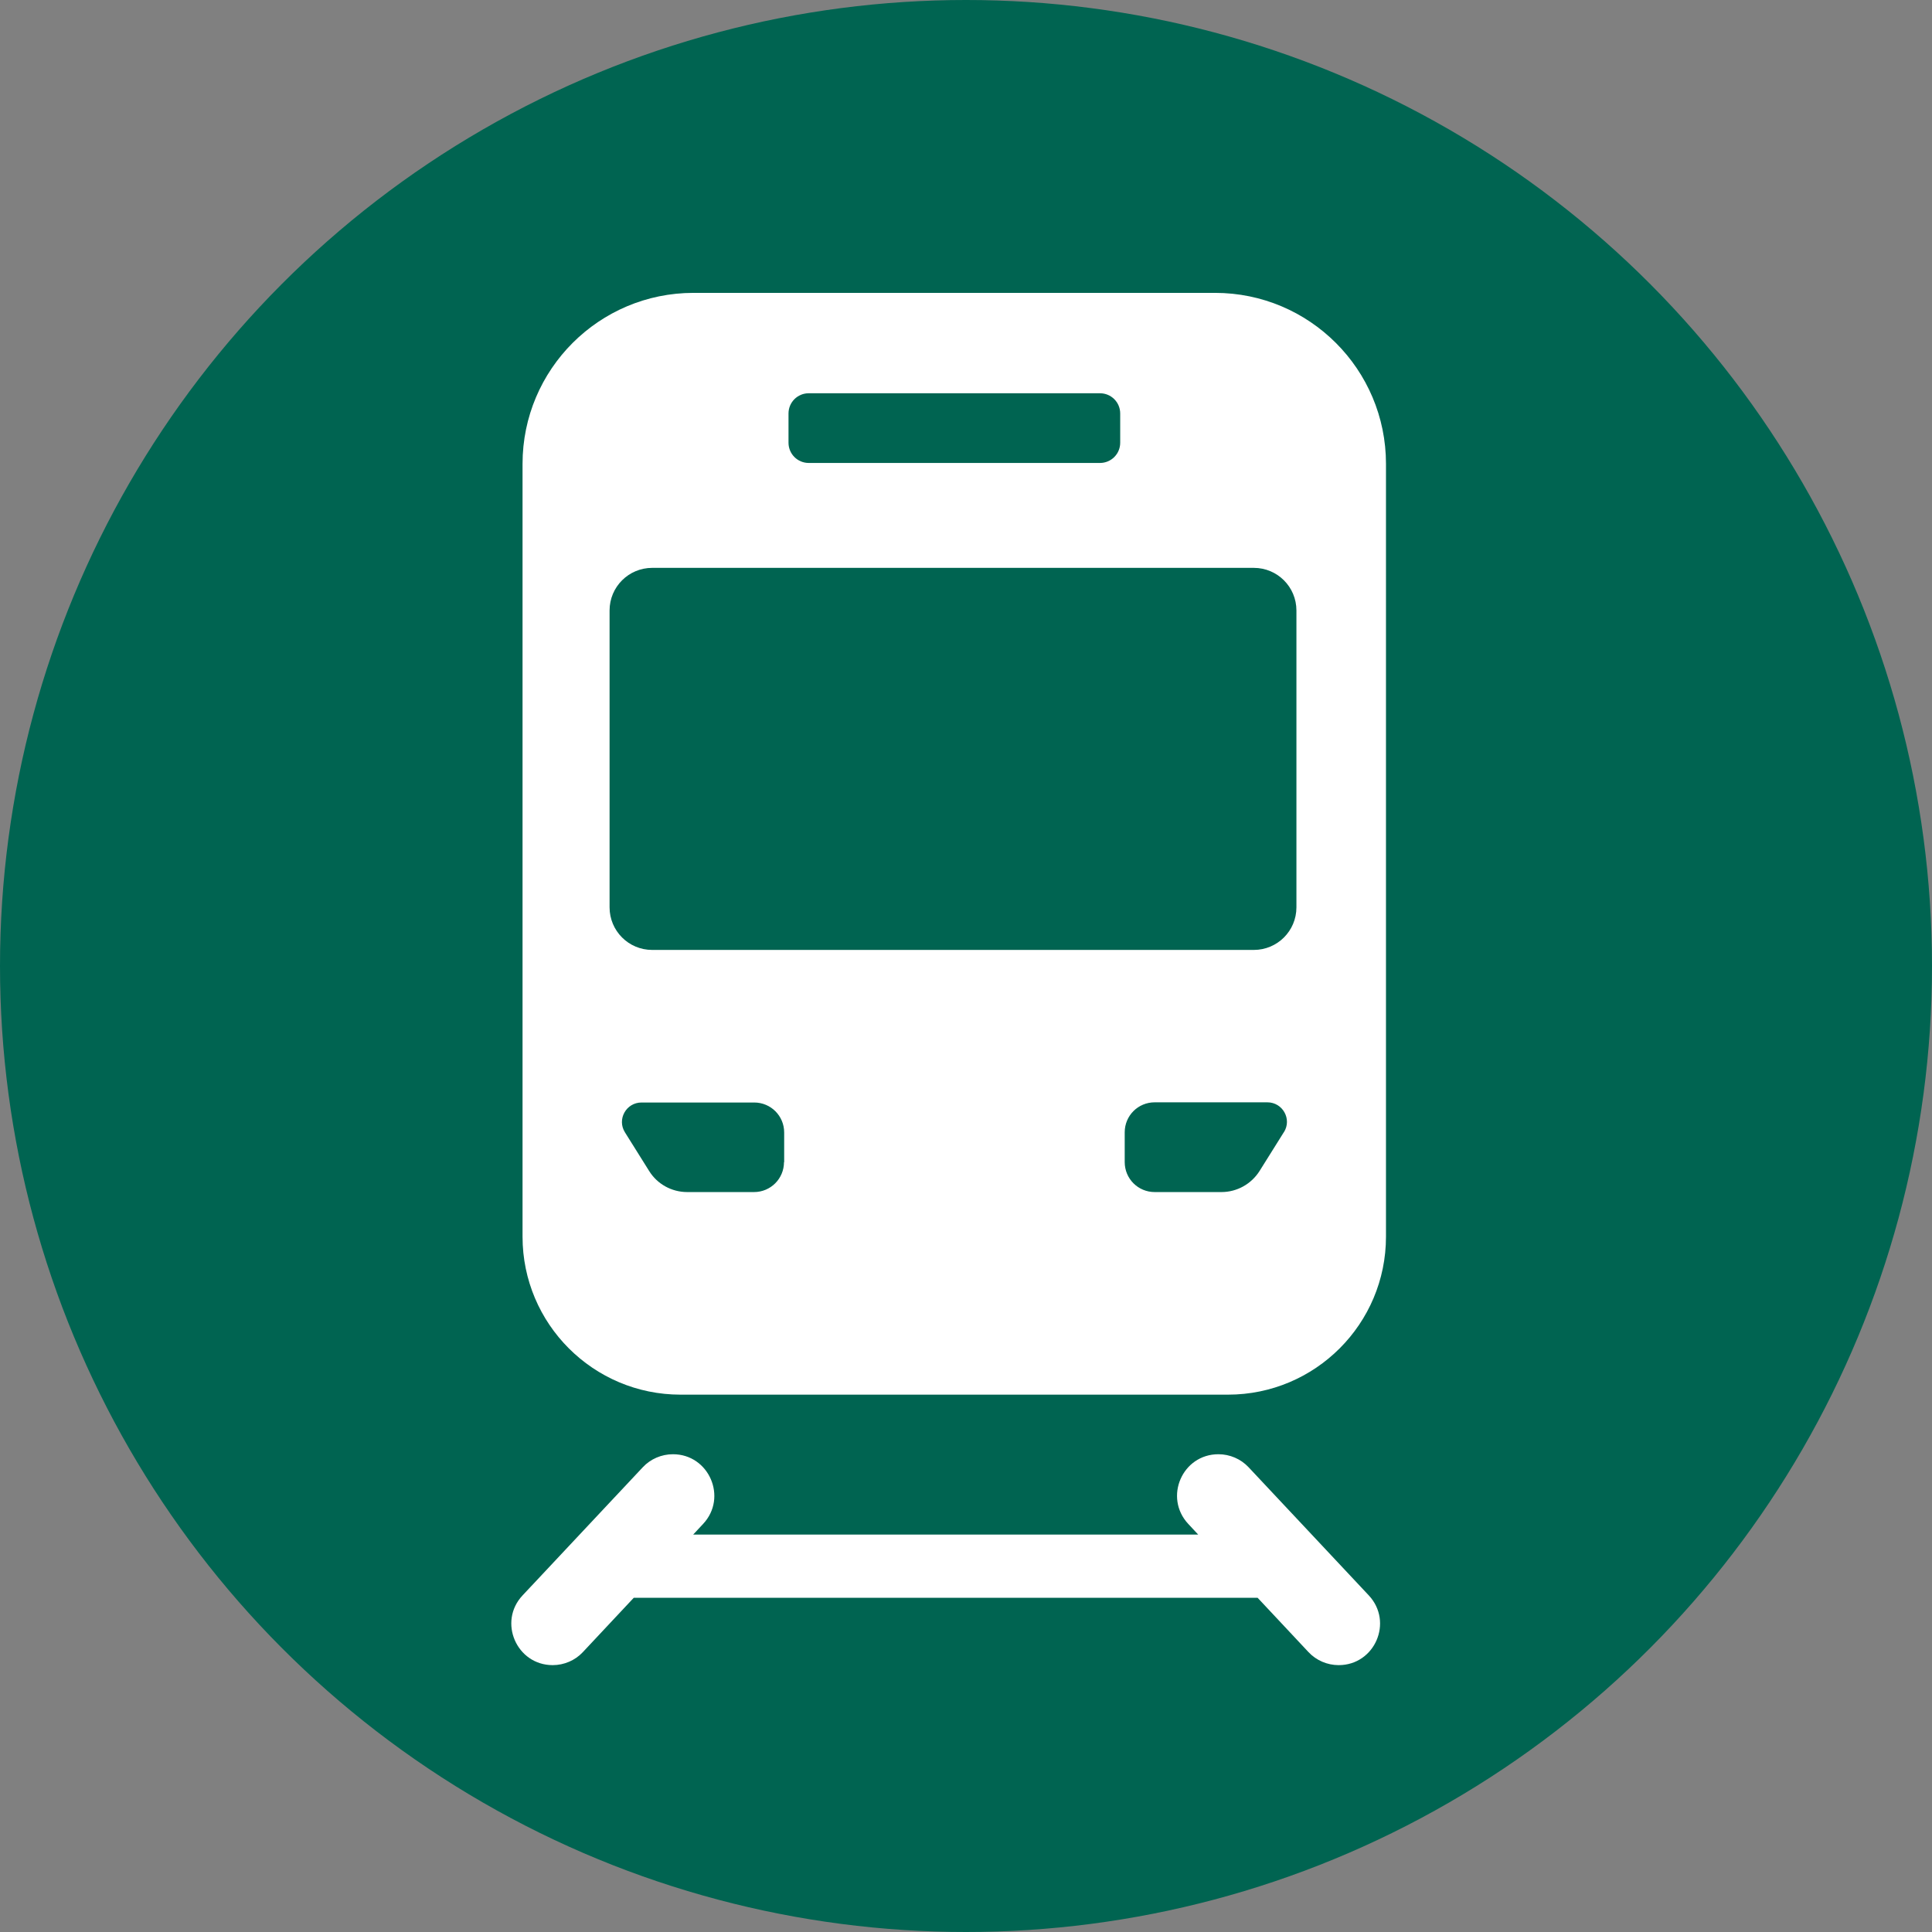
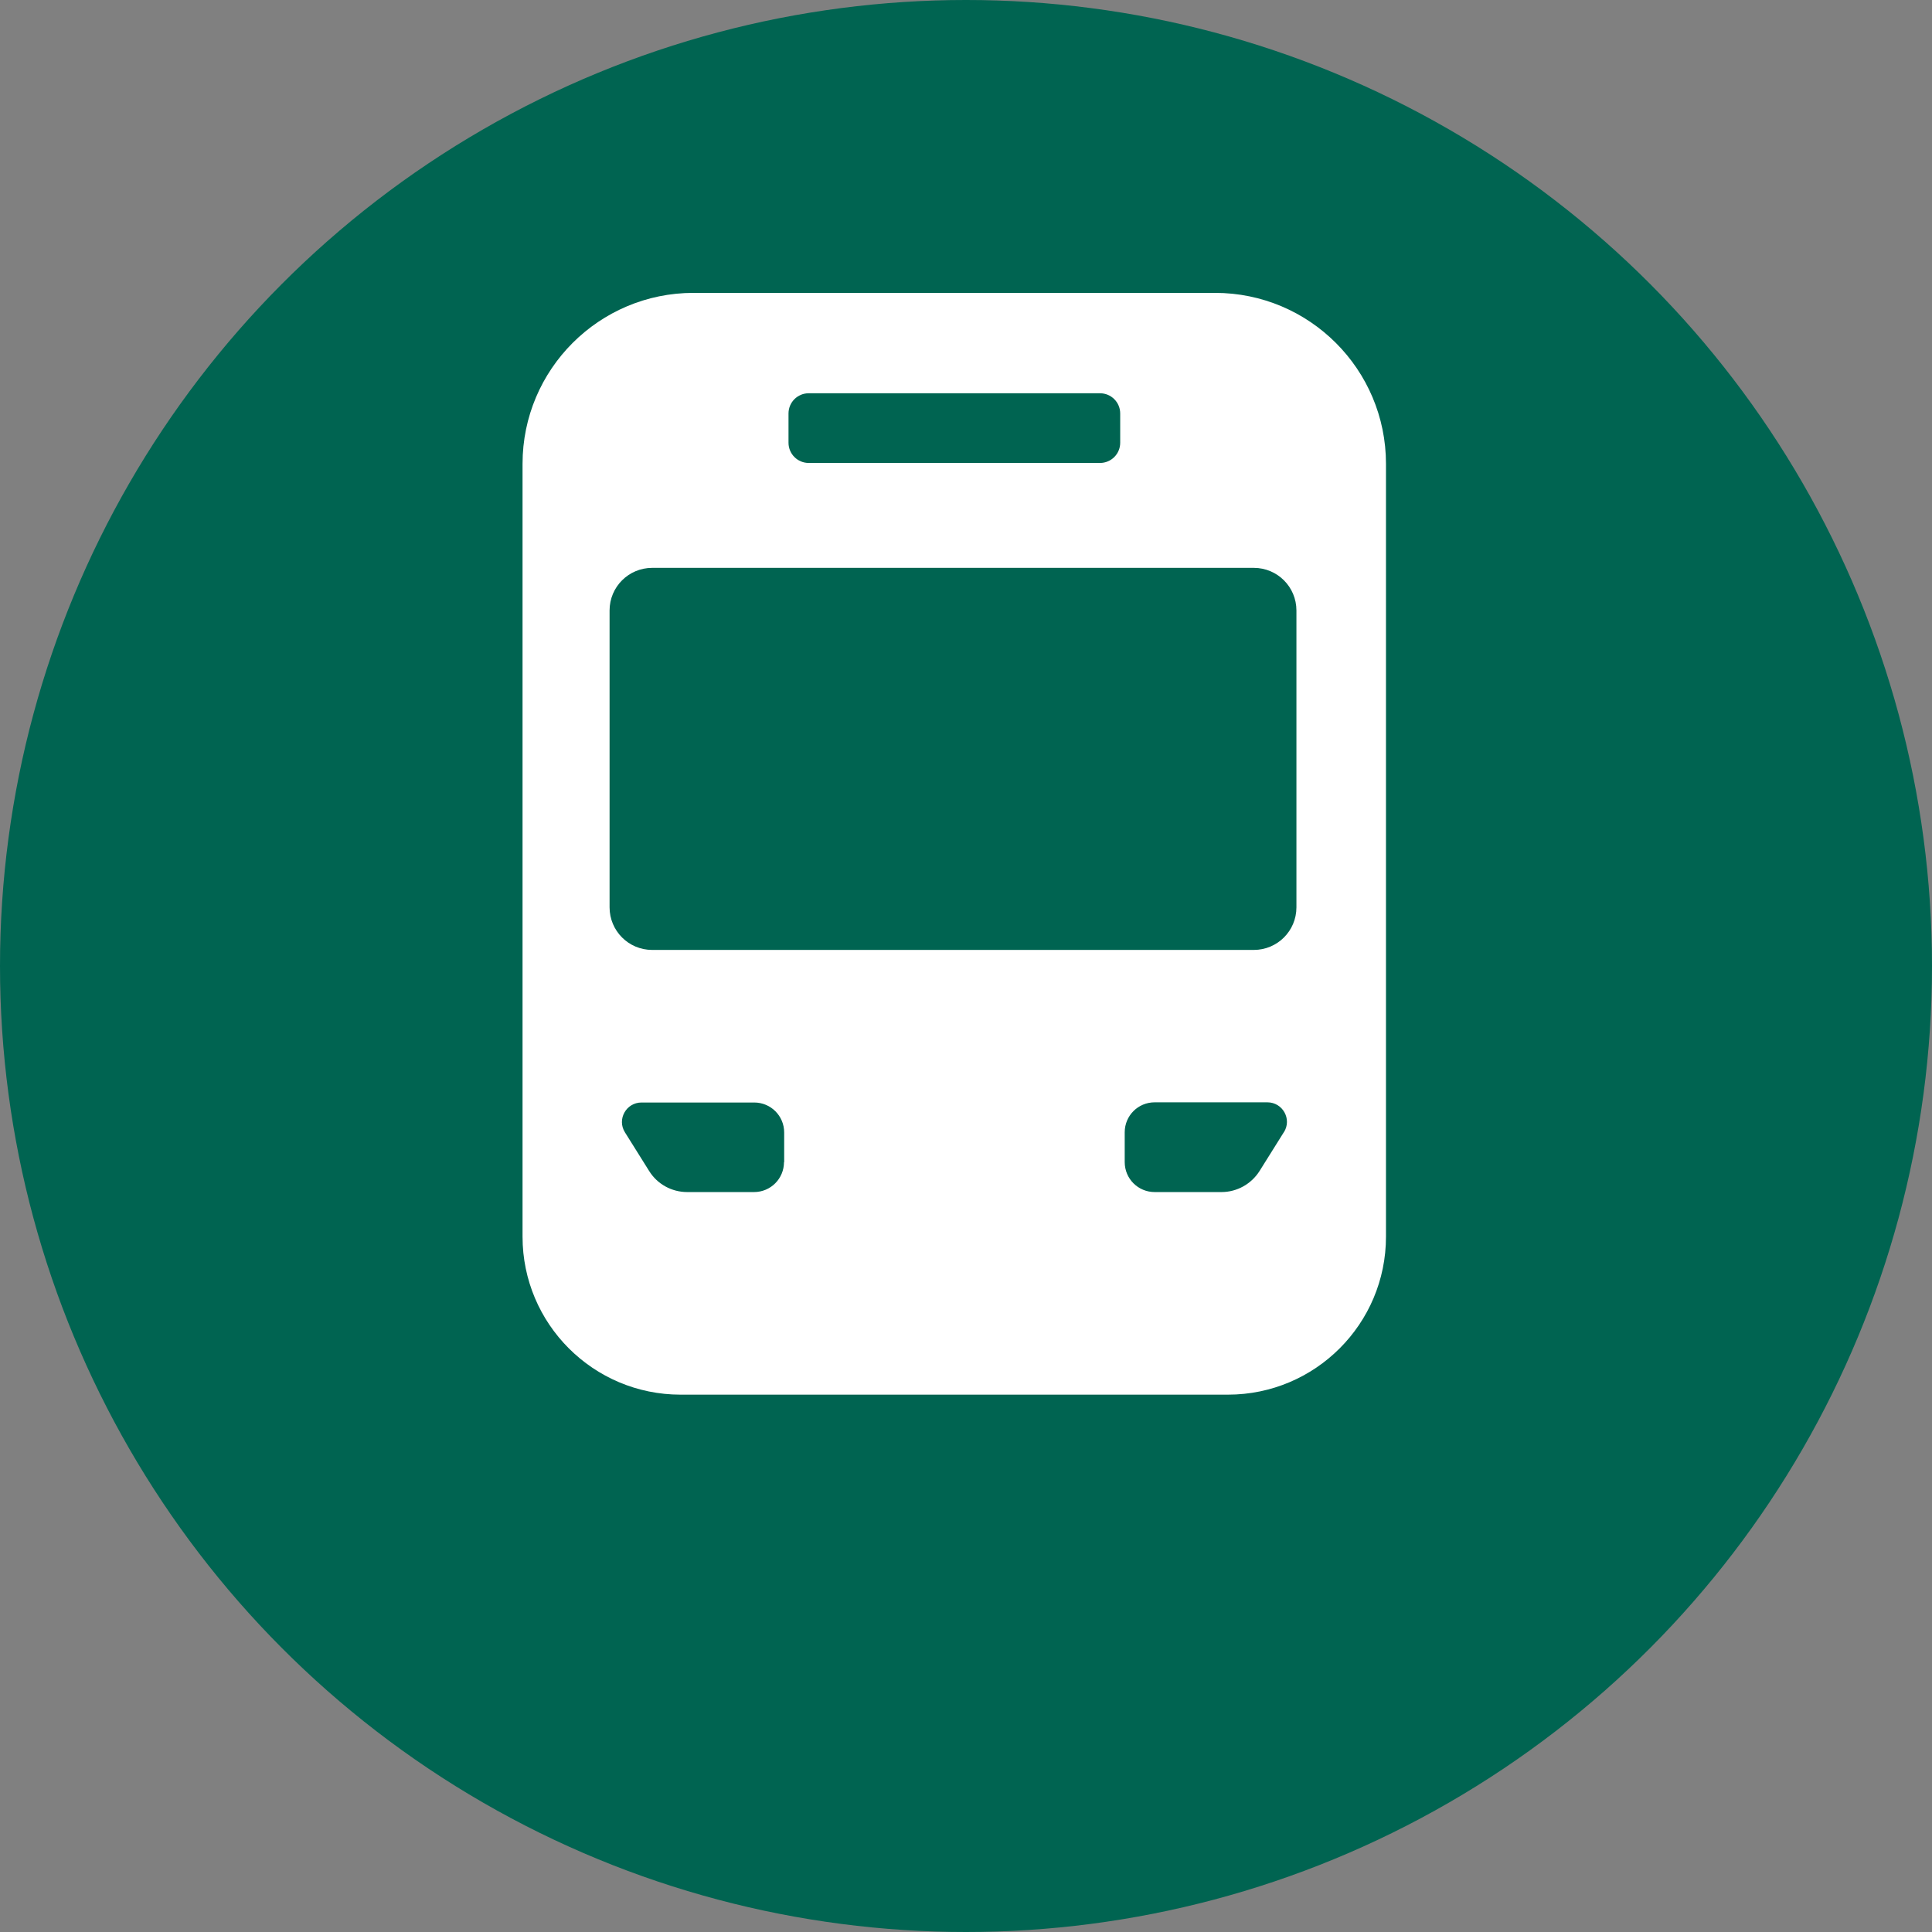
<svg xmlns="http://www.w3.org/2000/svg" id="_レイヤー_5" viewBox="0 0 107 107">
  <rect x="0" y="0" width="107" height="107" fill="#808080" stroke="none" />
  <defs>
    <style>.cls-1{fill:#fff;}.cls-1,.cls-2{stroke-width:0px;}.cls-2{fill:#006451;}</style>
  </defs>
  <circle class="cls-2" cx="53.5" cy="53.5" r="53.5" />
-   <path class="cls-1" d="M75.81,88.36l-6.66-7.1c-.43-.46-1.04-.72-1.67-.72-2,0-3.04,2.39-1.67,3.86l.55.59h-27.97l.55-.59c1.37-1.46.33-3.86-1.67-3.86-.63,0-1.24.26-1.67.72l-6.66,7.1c-1.37,1.46-.33,3.86,1.67,3.86.63,0,1.24-.26,1.67-.72l2.82-3.01h34.55l2.82,3.01c.43.46,1.04.72,1.67.72h0c2,0,3.04-2.39,1.67-3.86Z" />
  <path class="cls-1" d="M67.3,16.22h-28.89c-5.23,0-9.47,4.24-9.47,9.47v42.8c0,4.83,3.92,8.75,8.75,8.75h30.32c4.83,0,8.75-3.92,8.75-8.75V25.69c0-5.23-4.24-9.47-9.47-9.47ZM43.67,22.9c0-.62.5-1.12,1.12-1.12h16.13c.62,0,1.12.5,1.12,1.12v1.62c0,.62-.5,1.12-1.12,1.12h-16.13c-.62,0-1.12-.5-1.12-1.12v-1.62ZM43.42,64.36c0,.92-.74,1.66-1.66,1.66h-3.7c-.86,0-1.66-.44-2.11-1.17l-1.34-2.14c-.45-.72.07-1.65.92-1.65h6.24c.92,0,1.66.74,1.66,1.66v1.65ZM71.1,62.71l-1.34,2.14c-.46.73-1.26,1.17-2.11,1.17h-3.7c-.92,0-1.66-.74-1.66-1.66v-1.65c0-.92.74-1.66,1.66-1.66h6.24c.85,0,1.37.93.92,1.65ZM71.8,50.25c0,1.31-1.06,2.36-2.36,2.36h-33.32c-1.31,0-2.36-1.06-2.36-2.36v-16.44c0-1.31,1.06-2.36,2.36-2.36h33.32c1.31,0,2.36,1.06,2.36,2.36v16.44Z" />
</svg>